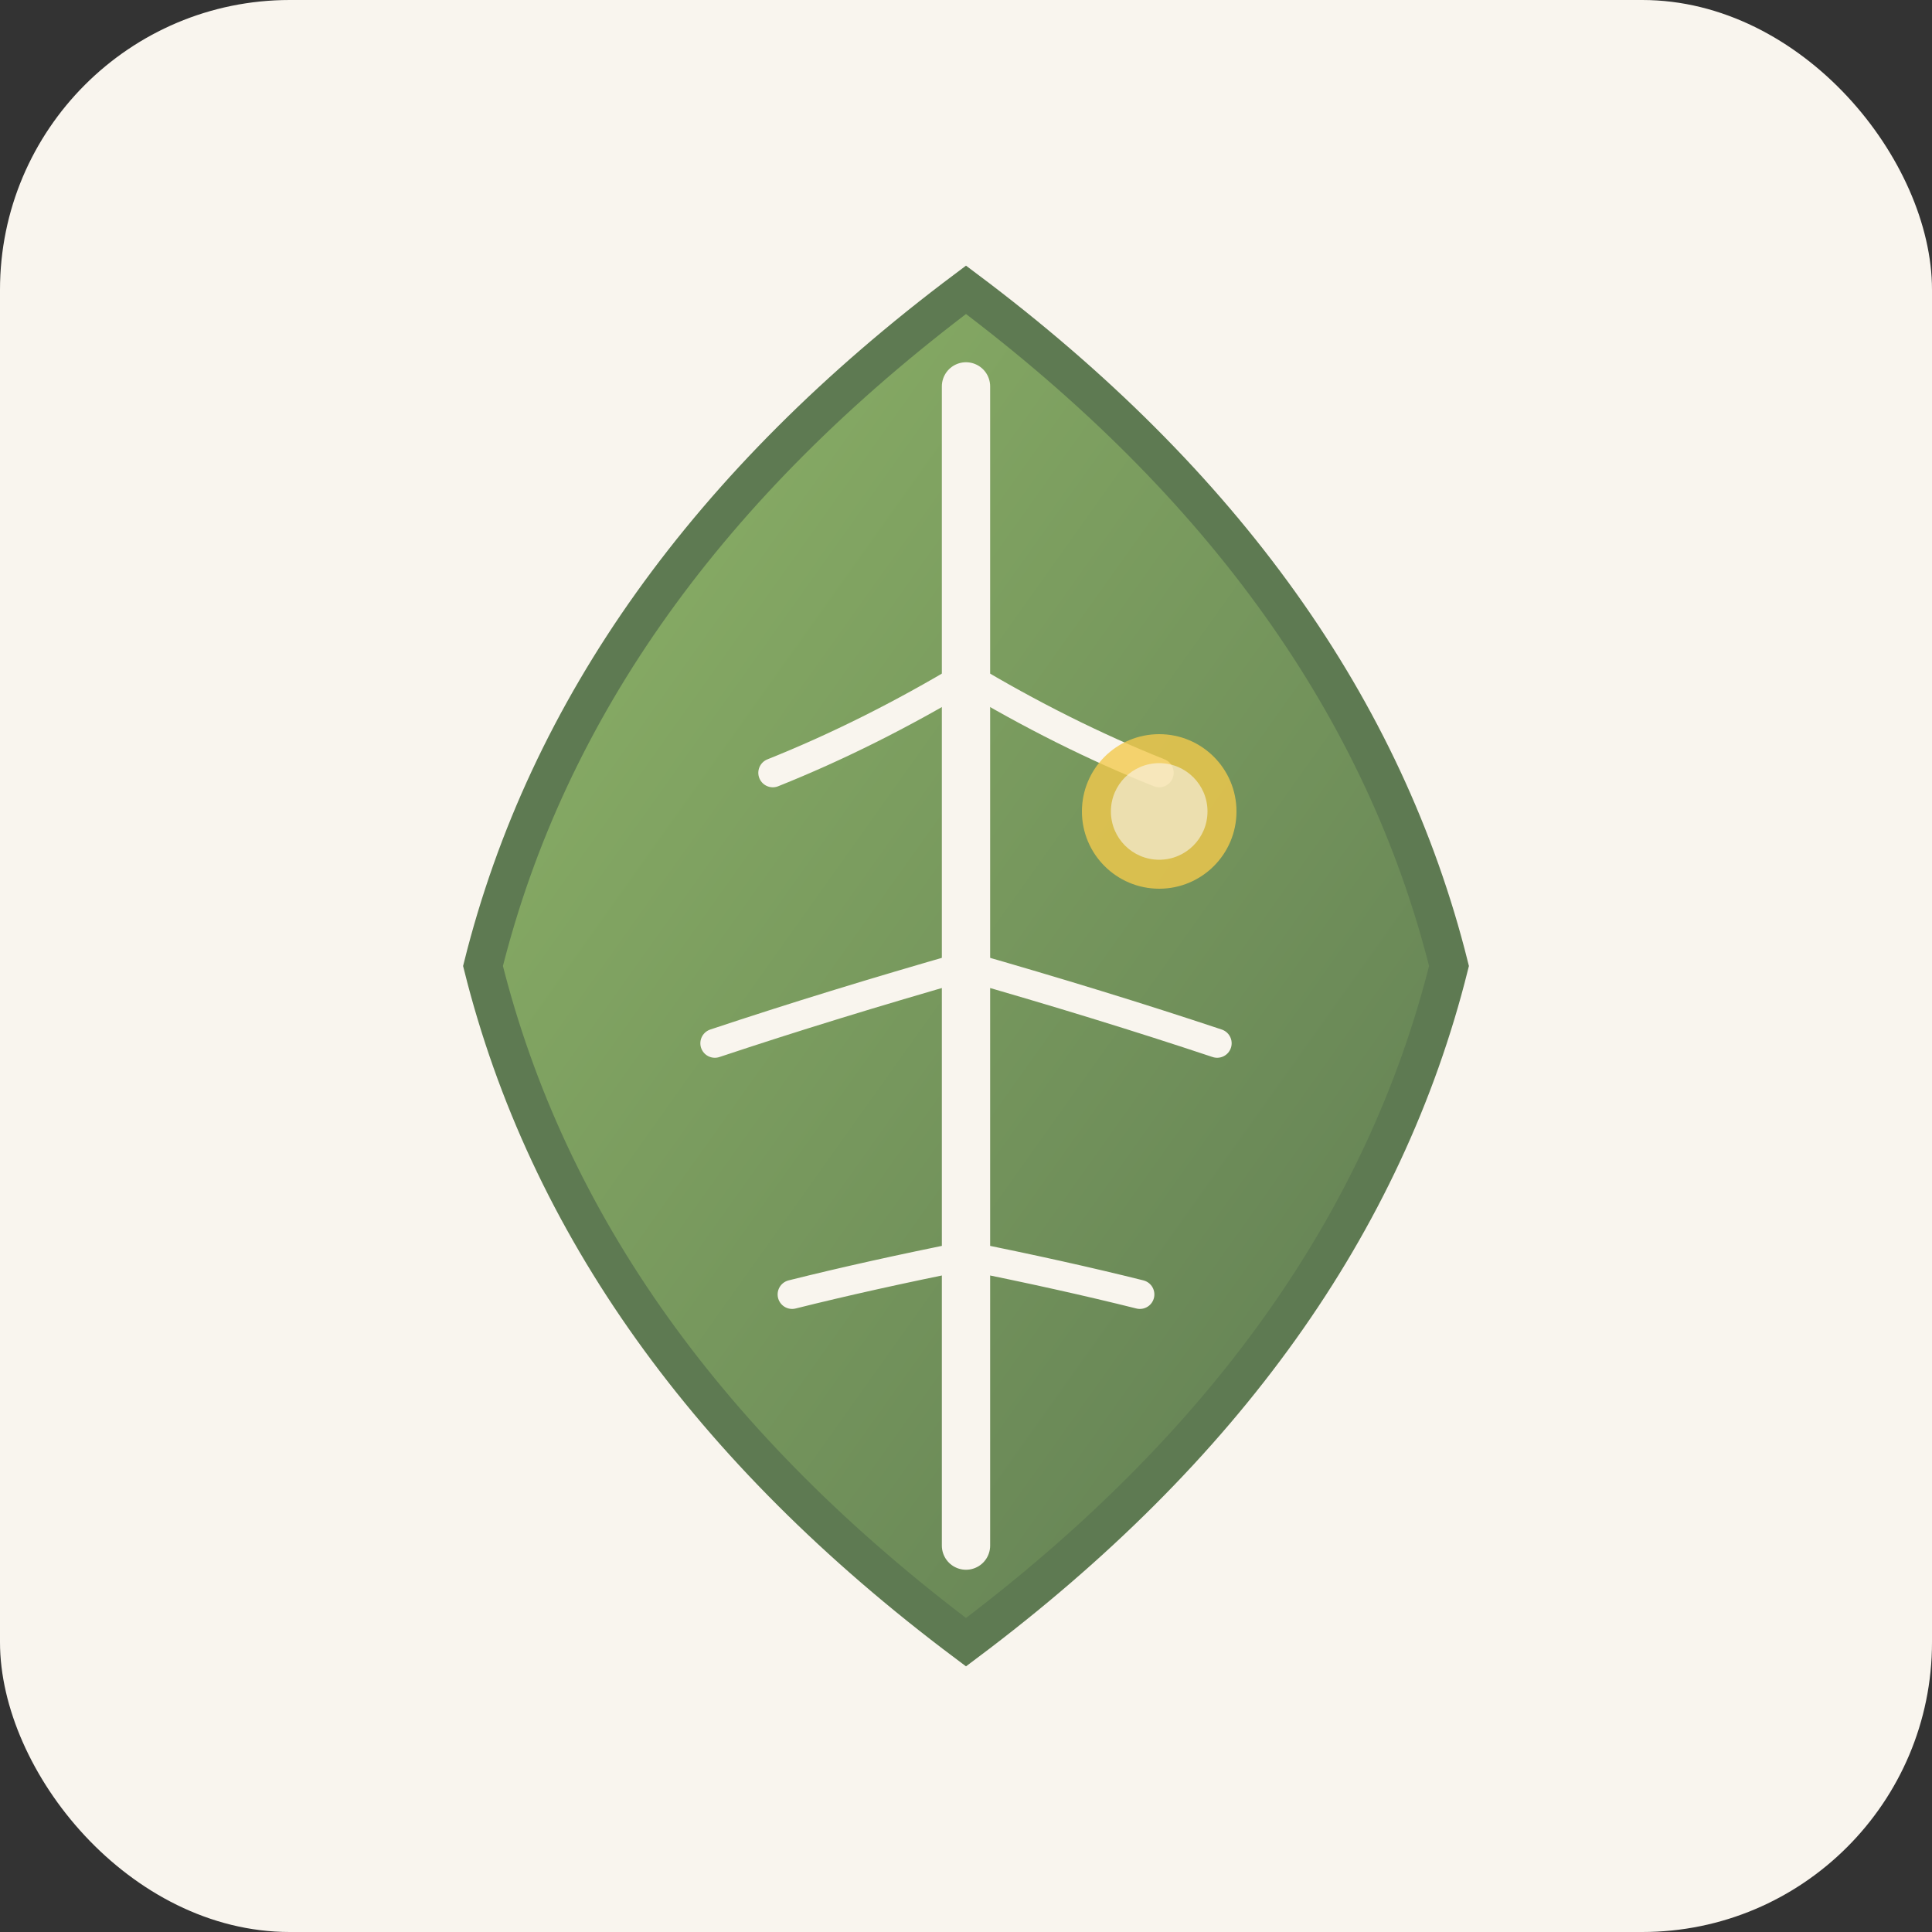
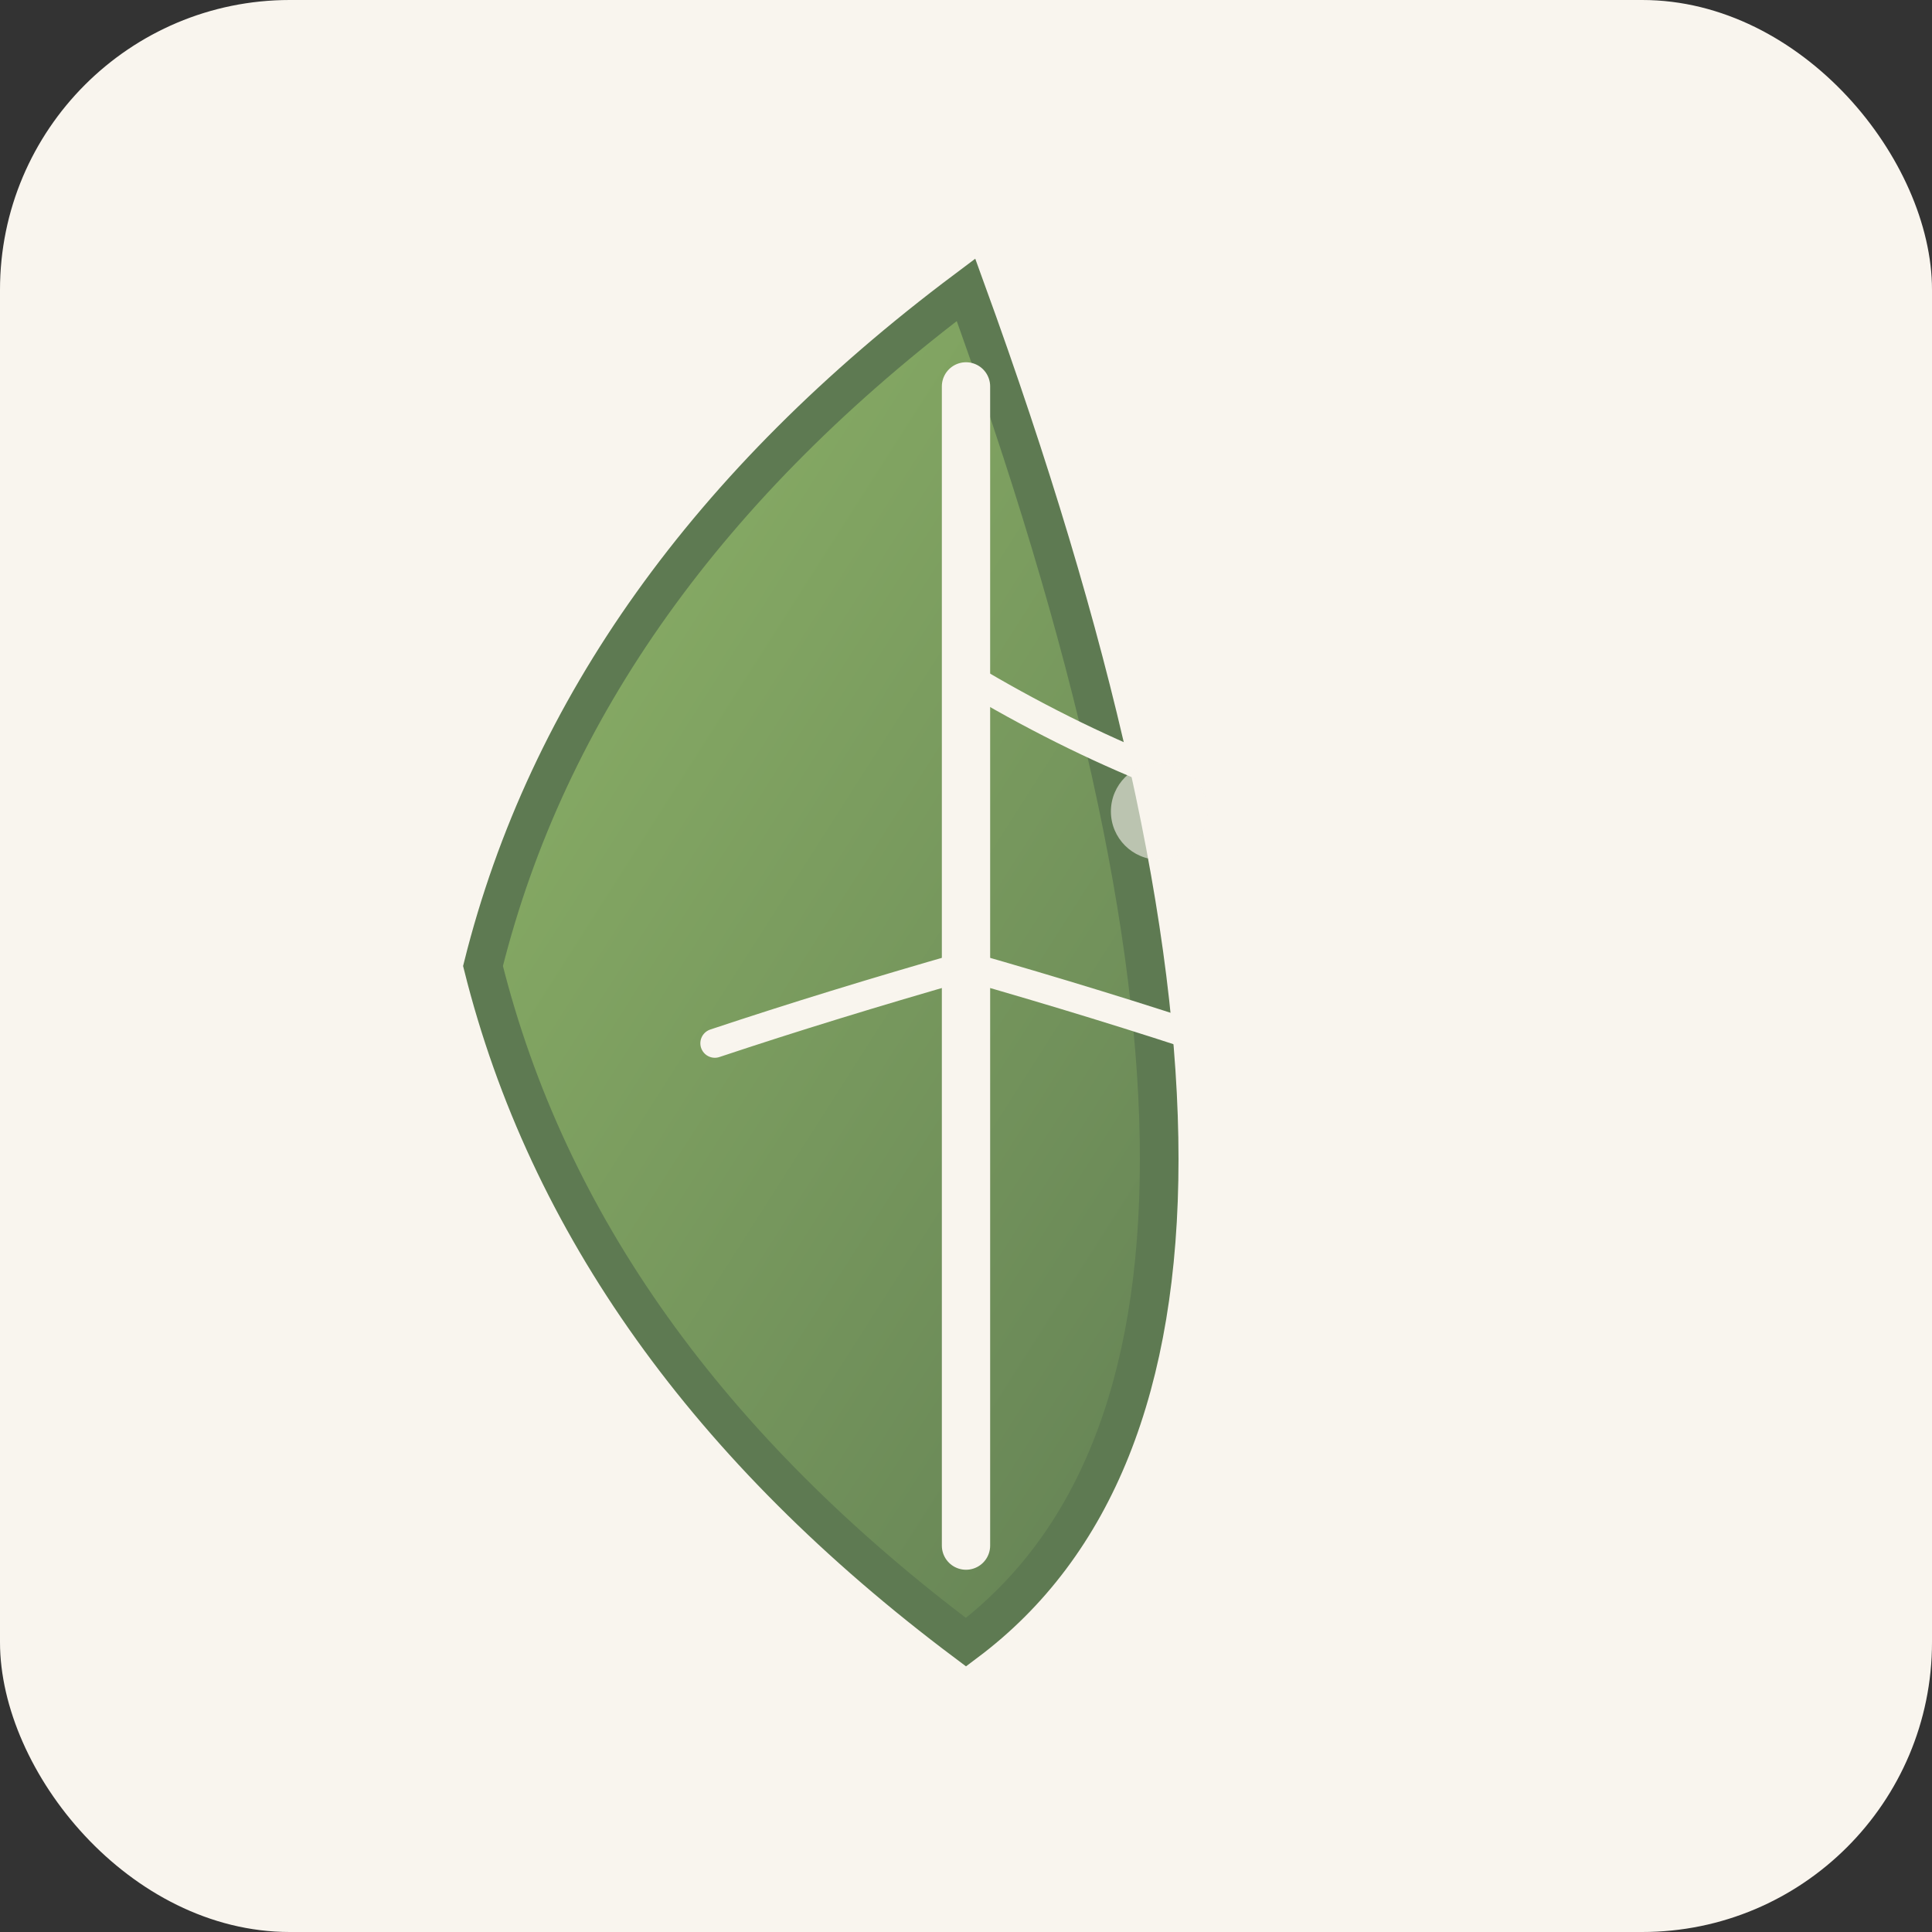
<svg xmlns="http://www.w3.org/2000/svg" viewBox="0 0 100 100">
  <rect x="0" y="0" width="100" height="100" fill="#333333" stroke="none" />
  <defs>
    <linearGradient id="leafGradient" x1="0%" y1="0%" x2="100%" y2="100%">
      <stop offset="0%" style="stop-color:#8FB568;stop-opacity:1" />
      <stop offset="100%" style="stop-color:#5E7A52;stop-opacity:1" />
    </linearGradient>
  </defs>
  <rect width="100" height="100" fill="#F9F5EE" rx="15" />
-   <path d="M 50 15 Q 70 30 75 50 Q 70 70 50 85 Q 30 70 25 50 Q 30 30 50 15 Z" fill="url(#leafGradient)" stroke="#5E7A52" stroke-width="2" />
+   <path d="M 50 15 Q 70 70 50 85 Q 30 70 25 50 Q 30 30 50 15 Z" fill="url(#leafGradient)" stroke="#5E7A52" stroke-width="2" />
  <line x1="50" y1="20" x2="50" y2="80" stroke="#F9F5EE" stroke-width="2.5" stroke-linecap="round" />
  <path d="M 50 35 Q 55 38 60 40" stroke="#F9F5EE" stroke-width="1.5" fill="none" stroke-linecap="round" />
-   <path d="M 50 35 Q 45 38 40 40" stroke="#F9F5EE" stroke-width="1.5" fill="none" stroke-linecap="round" />
  <path d="M 50 50 Q 57 52 63 54" stroke="#F9F5EE" stroke-width="1.5" fill="none" stroke-linecap="round" />
  <path d="M 50 50 Q 43 52 37 54" stroke="#F9F5EE" stroke-width="1.5" fill="none" stroke-linecap="round" />
-   <path d="M 50 65 Q 55 66 59 67" stroke="#F9F5EE" stroke-width="1.5" fill="none" stroke-linecap="round" />
-   <path d="M 50 65 Q 45 66 41 67" stroke="#F9F5EE" stroke-width="1.5" fill="none" stroke-linecap="round" />
-   <circle cx="60" cy="42" r="4" fill="#F2C94C" opacity="0.8" />
  <circle cx="60" cy="42" r="2.5" fill="#F9F5EE" opacity="0.6" />
</svg>